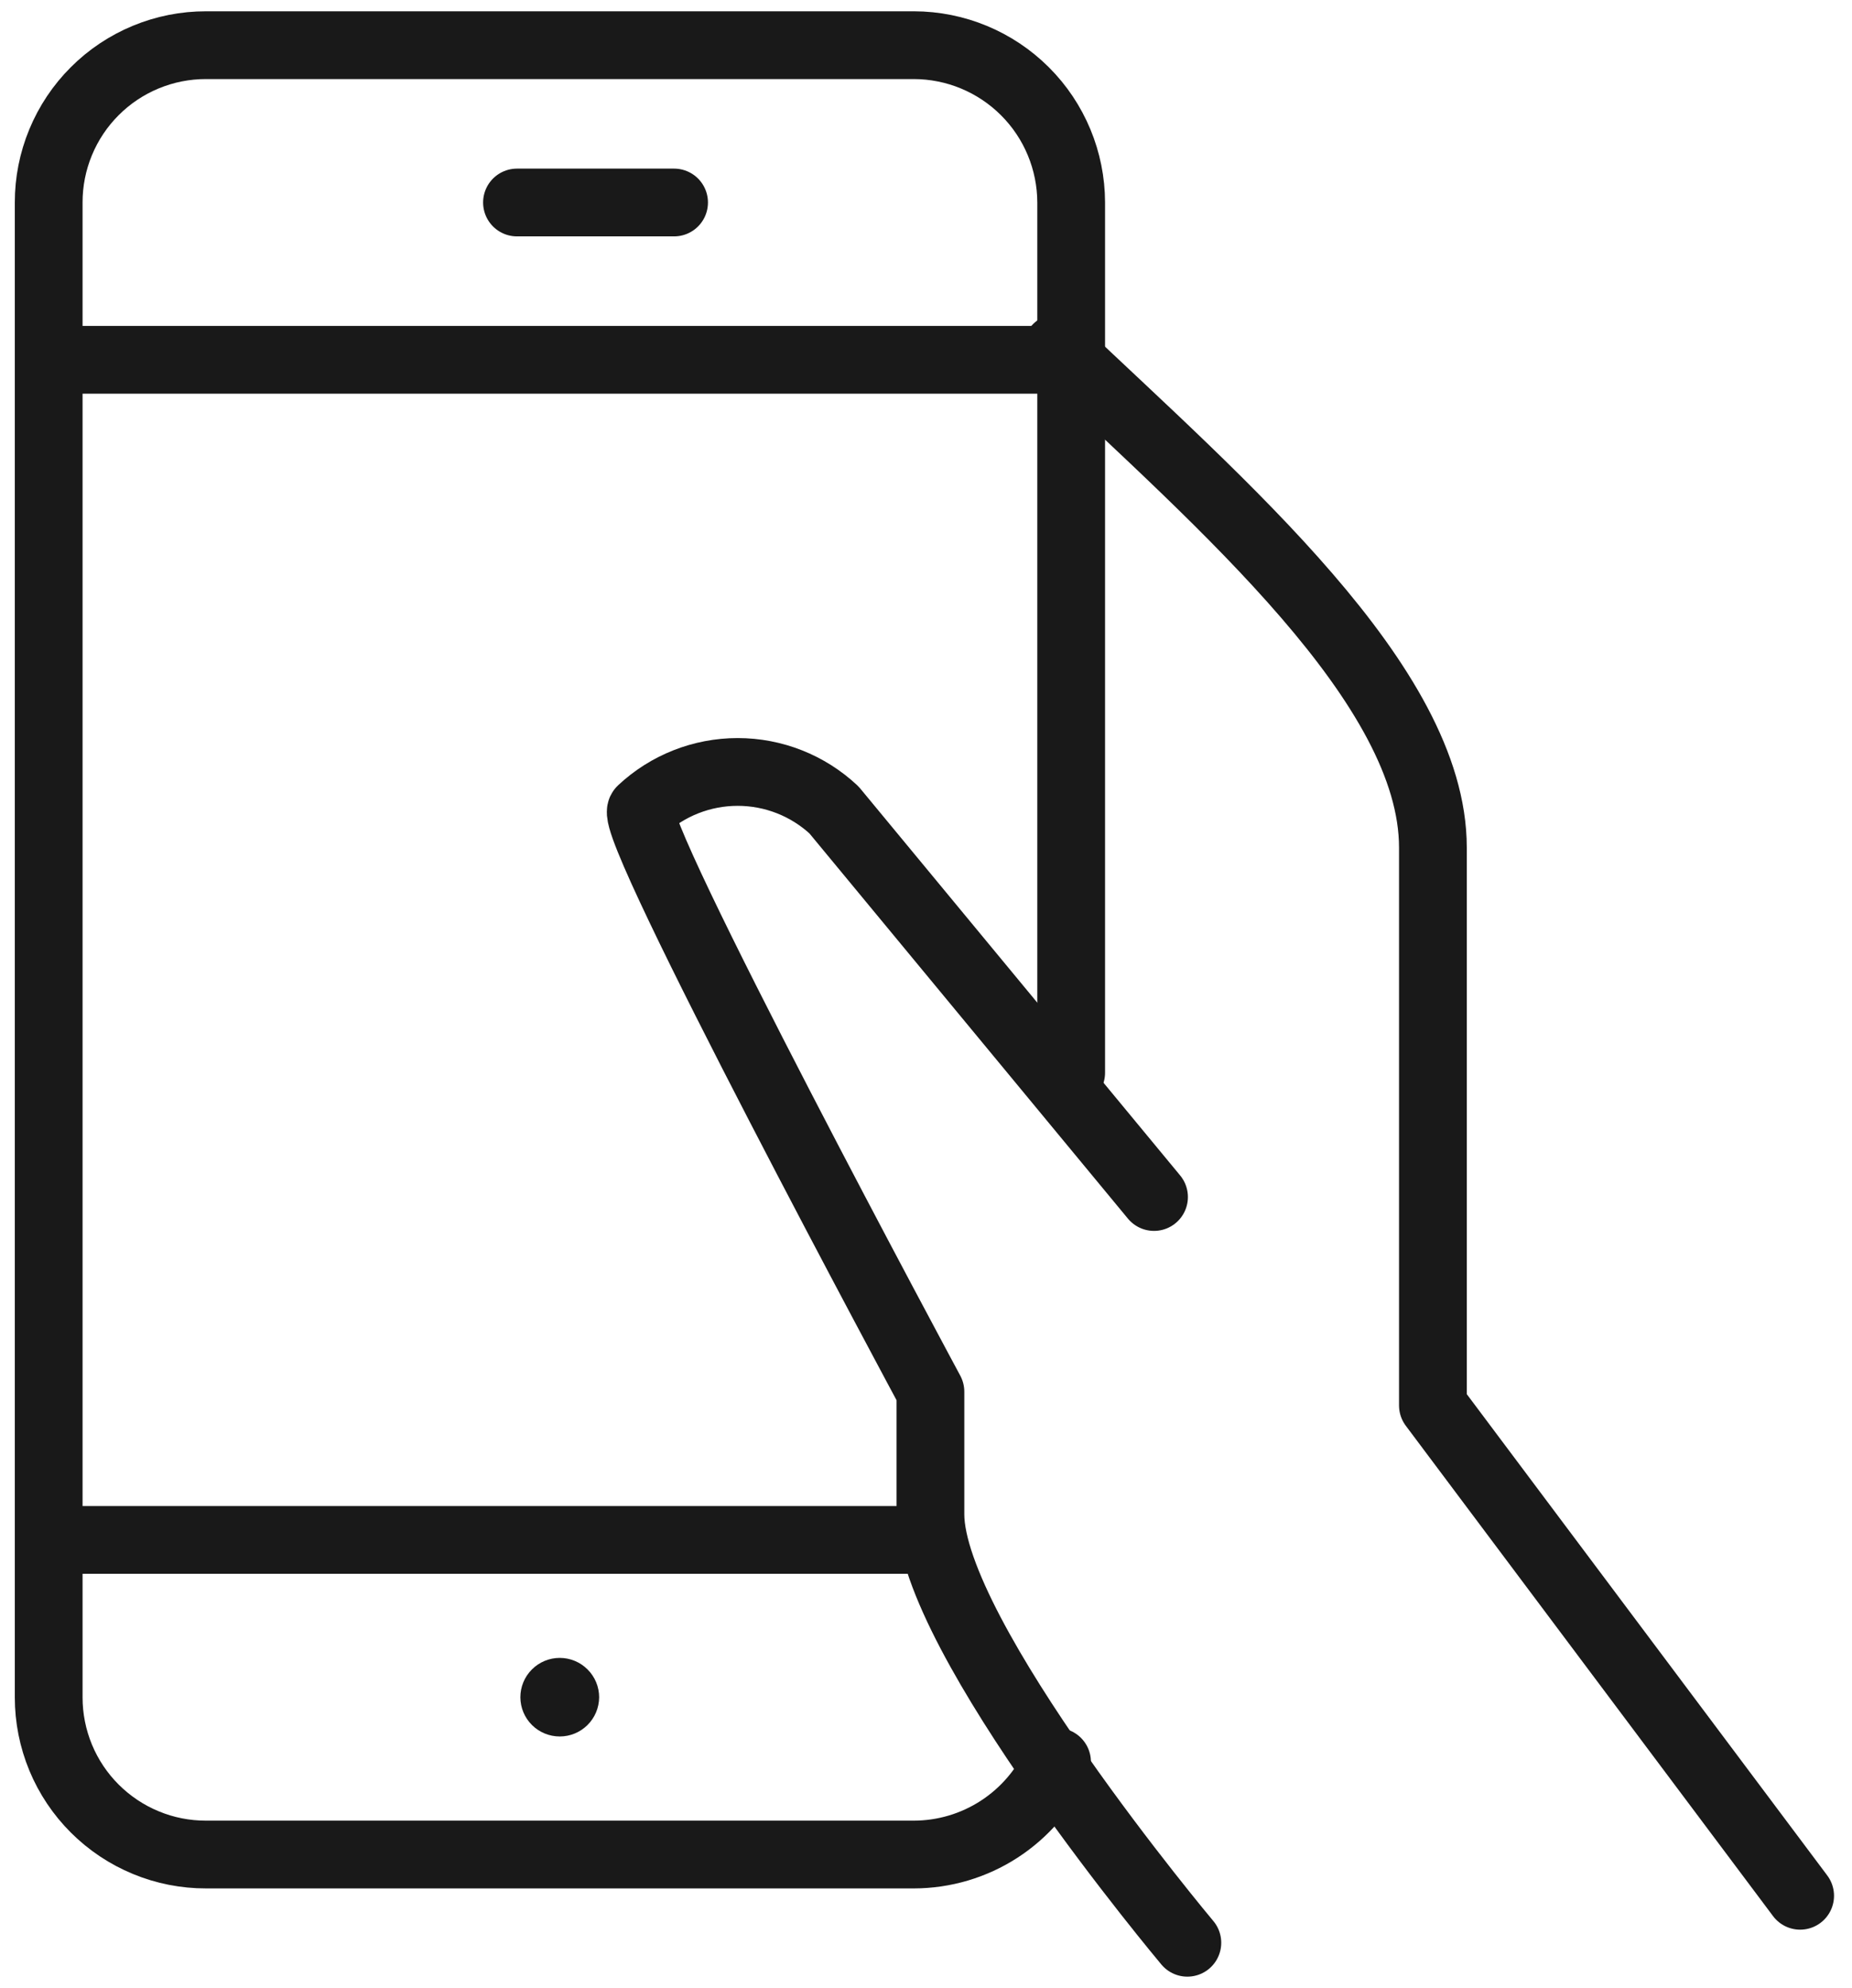
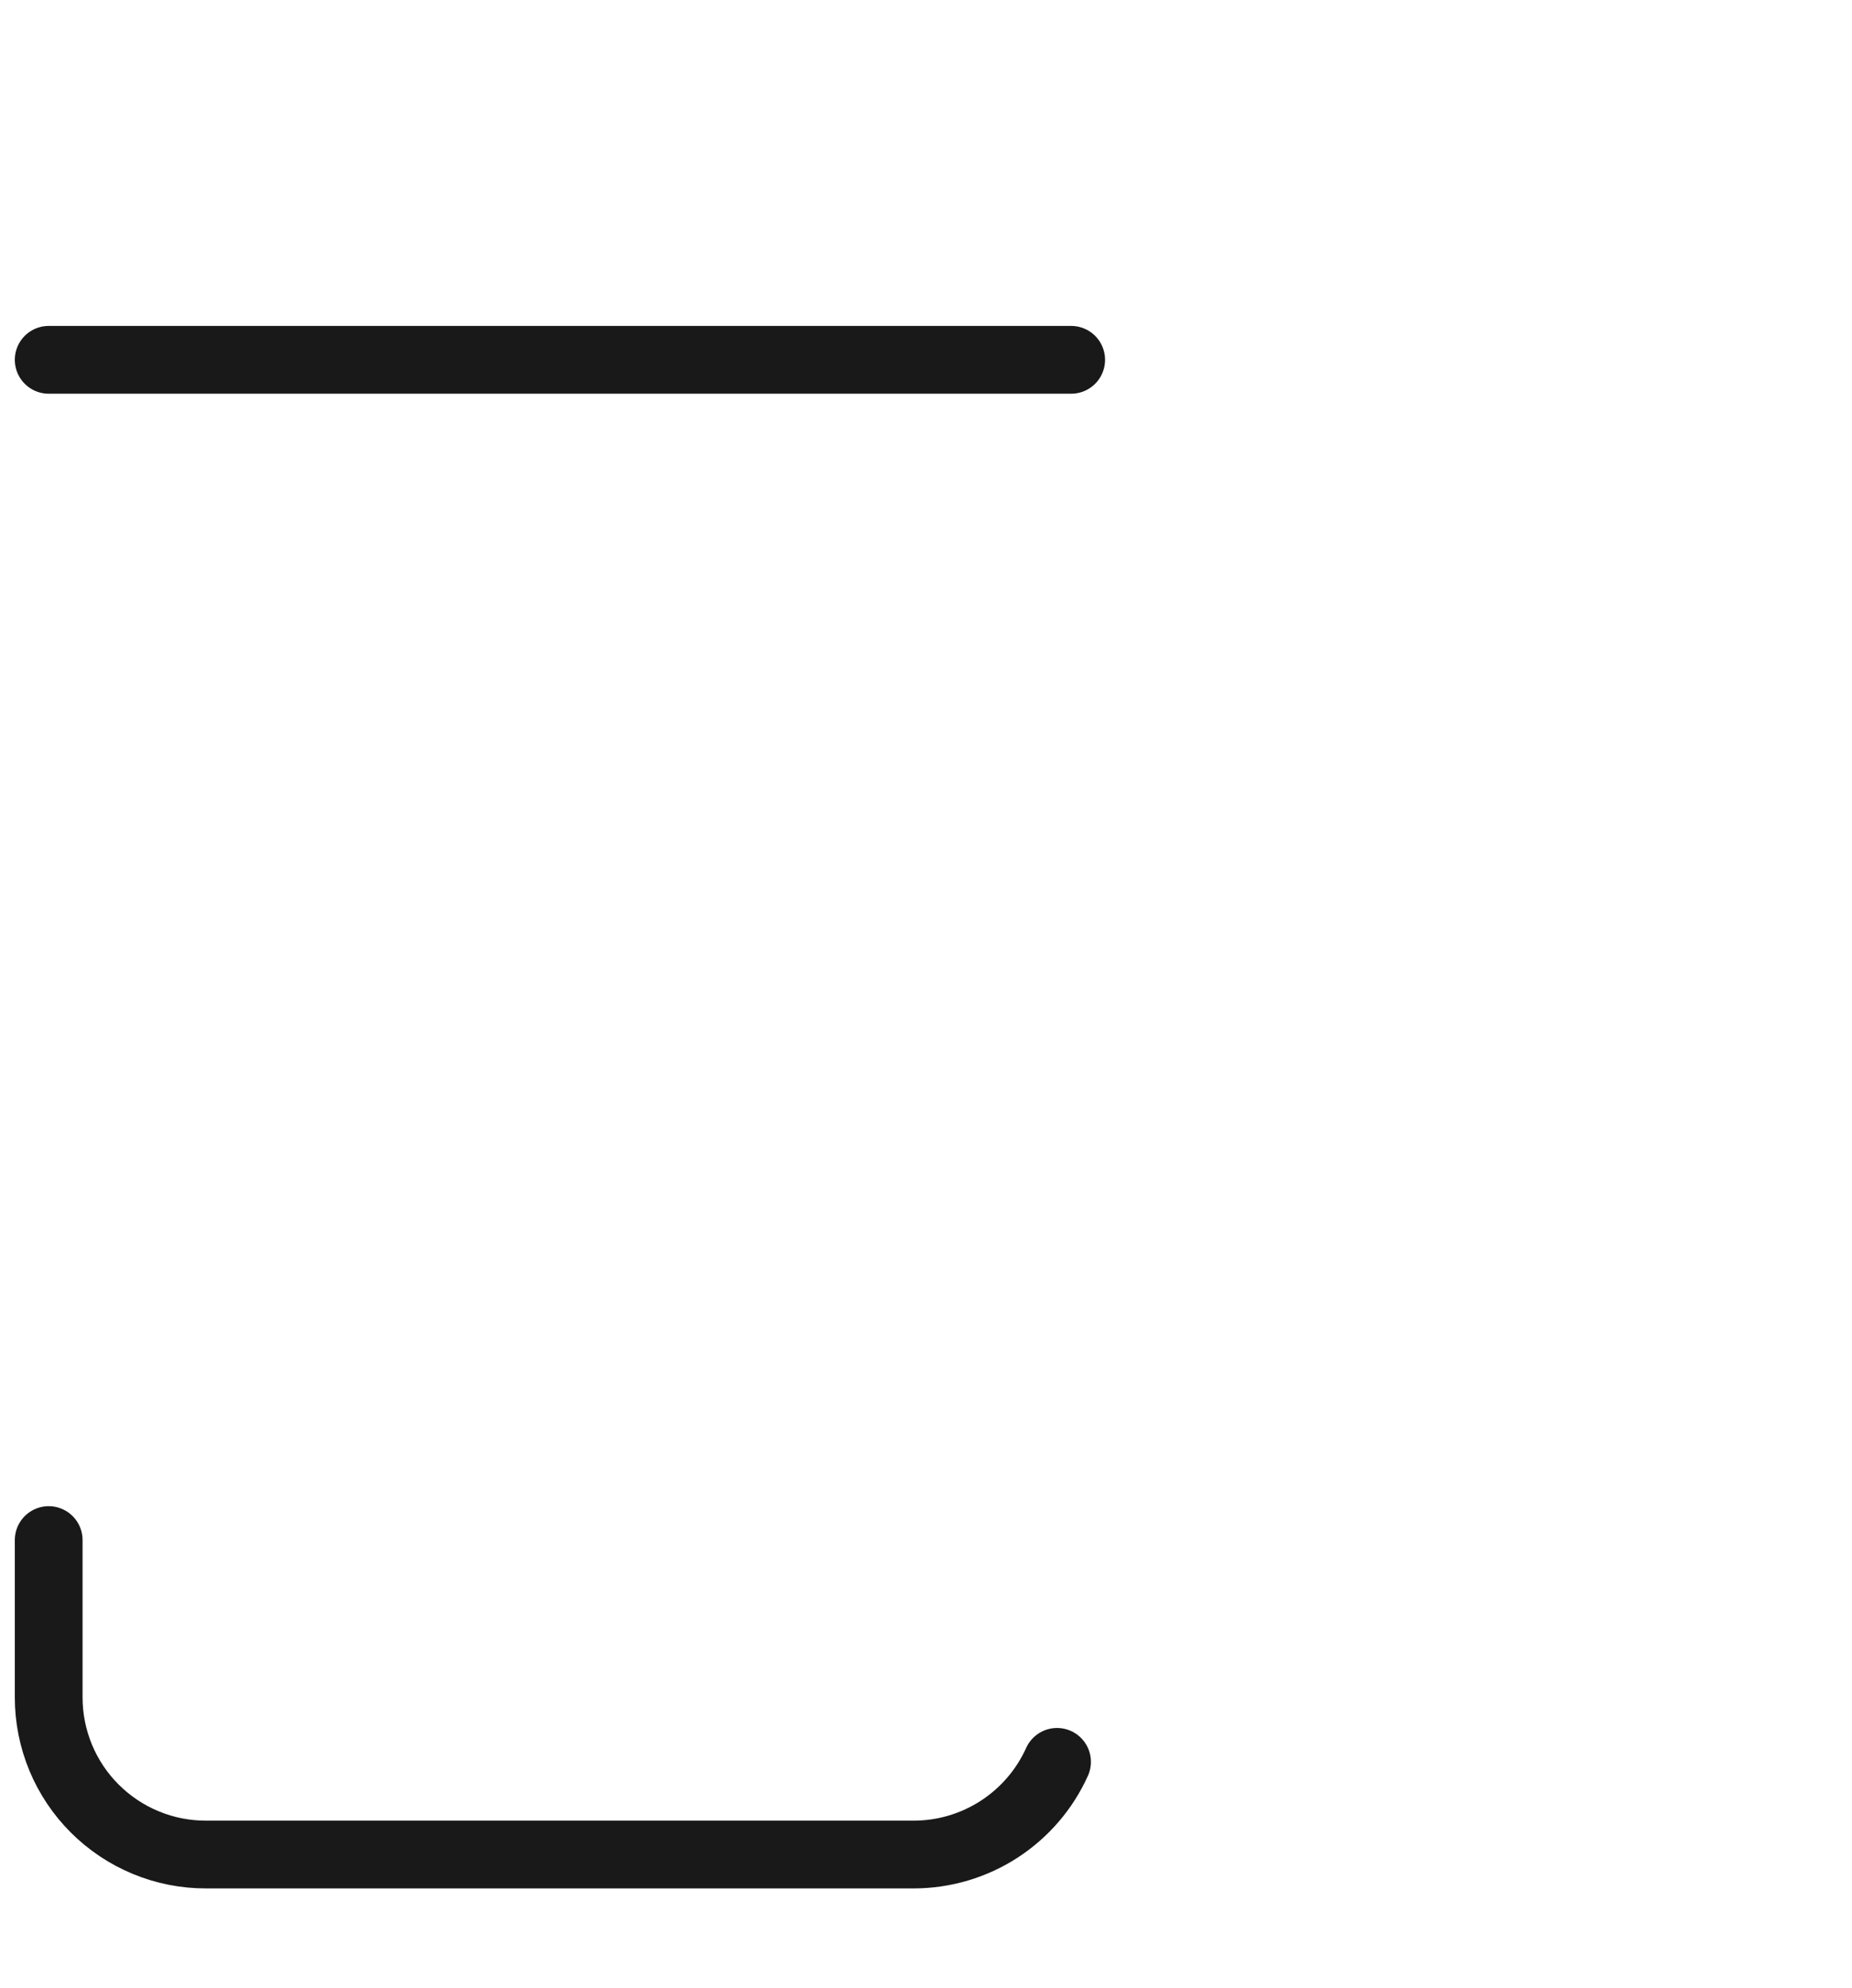
<svg xmlns="http://www.w3.org/2000/svg" width="41" height="44" viewBox="0 0 41 44" fill="none">
  <g id="Group 7083">
-     <path id="Vector" d="M39.852 41.96L31.722 31.107V18.761C31.722 15.17 27.054 11.169 23.402 7.702" stroke="#191919" stroke-width="1.5" stroke-linecap="round" stroke-linejoin="round" />
-     <path id="Vector_2" d="M25.548 26.494L18.464 17.928C17.886 17.387 17.123 17.086 16.331 17.086C15.538 17.086 14.775 17.387 14.197 17.928C13.848 18.262 20.598 30.803 20.598 30.803V33.516C20.598 36.225 26.286 43 26.286 43" stroke="#191919" stroke-width="1.5" stroke-linecap="round" stroke-linejoin="round" />
-     <path id="Vector_3" d="M23.714 23.743V4.483C23.712 3.56 23.345 2.674 22.692 2.022C22.039 1.369 21.154 1.001 20.231 1H4.561C4.103 0.999 3.65 1.089 3.227 1.264C2.804 1.439 2.42 1.695 2.097 2.019C1.773 2.342 1.517 2.726 1.342 3.149C1.167 3.572 1.077 4.025 1.078 4.483V34.084H20.149" stroke="#191919" stroke-width="1.5" stroke-linecap="round" stroke-linejoin="round" />
    <path id="Vector_4" d="M1.078 34.087V37.57C1.078 38.027 1.168 38.479 1.343 38.902C1.518 39.324 1.775 39.708 2.099 40.031C2.422 40.353 2.806 40.61 3.229 40.784C3.651 40.959 4.104 41.048 4.561 41.047H20.231C20.901 41.046 21.556 40.852 22.118 40.488C22.68 40.124 23.126 39.606 23.401 38.996" stroke="#191919" stroke-width="1.5" stroke-linecap="round" stroke-linejoin="round" />
    <path id="Vector_5" d="M23.714 7.964H1.078" stroke="#191919" stroke-width="1.5" stroke-linecap="round" stroke-linejoin="round" />
-     <path id="Vector_6" d="M11.445 4.482H14.923" stroke="#191919" stroke-width="1.5" stroke-linecap="round" stroke-linejoin="round" />
-     <path id="Vector_7" d="M13.264 37.567C13.262 37.798 13.17 38.018 13.006 38.181C12.843 38.343 12.622 38.434 12.392 38.434C12.161 38.434 11.94 38.343 11.777 38.181C11.613 38.018 11.521 37.798 11.52 37.567C11.52 37.336 11.611 37.114 11.775 36.951C11.938 36.787 12.16 36.695 12.392 36.695C12.623 36.695 12.845 36.787 13.008 36.951C13.172 37.114 13.264 37.336 13.264 37.567Z" fill="#191919" />
  </g>
</svg>